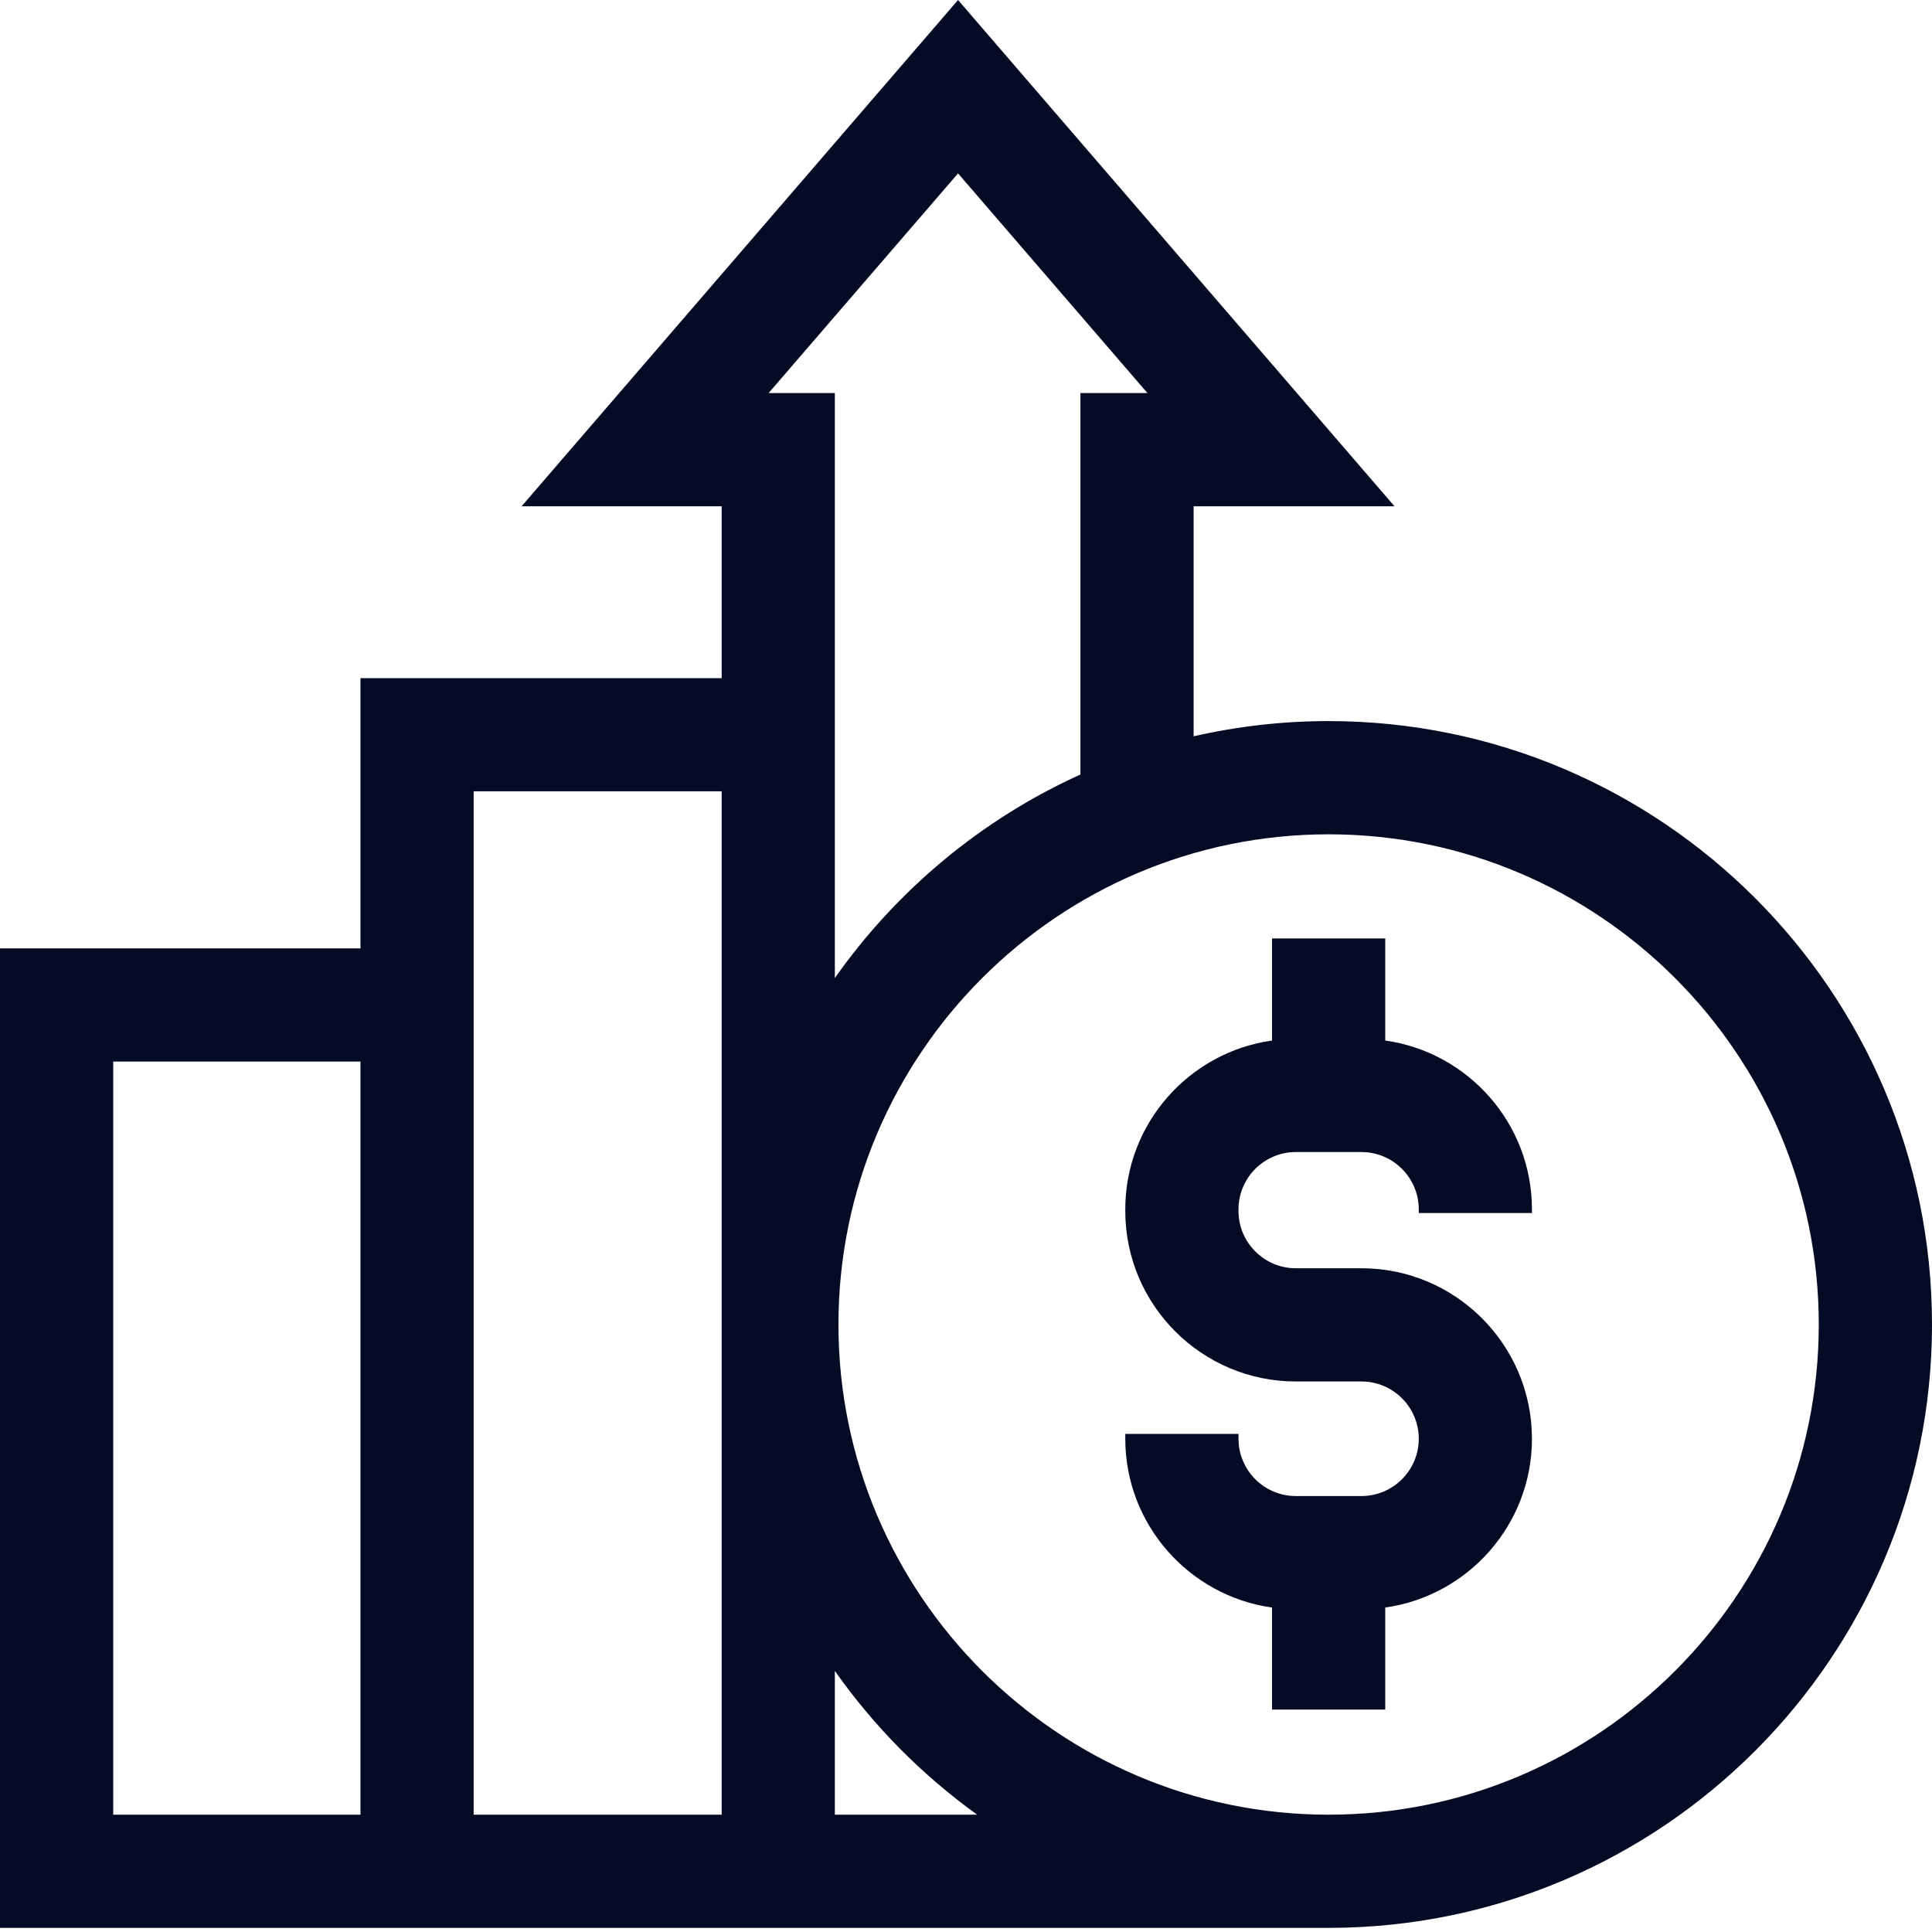
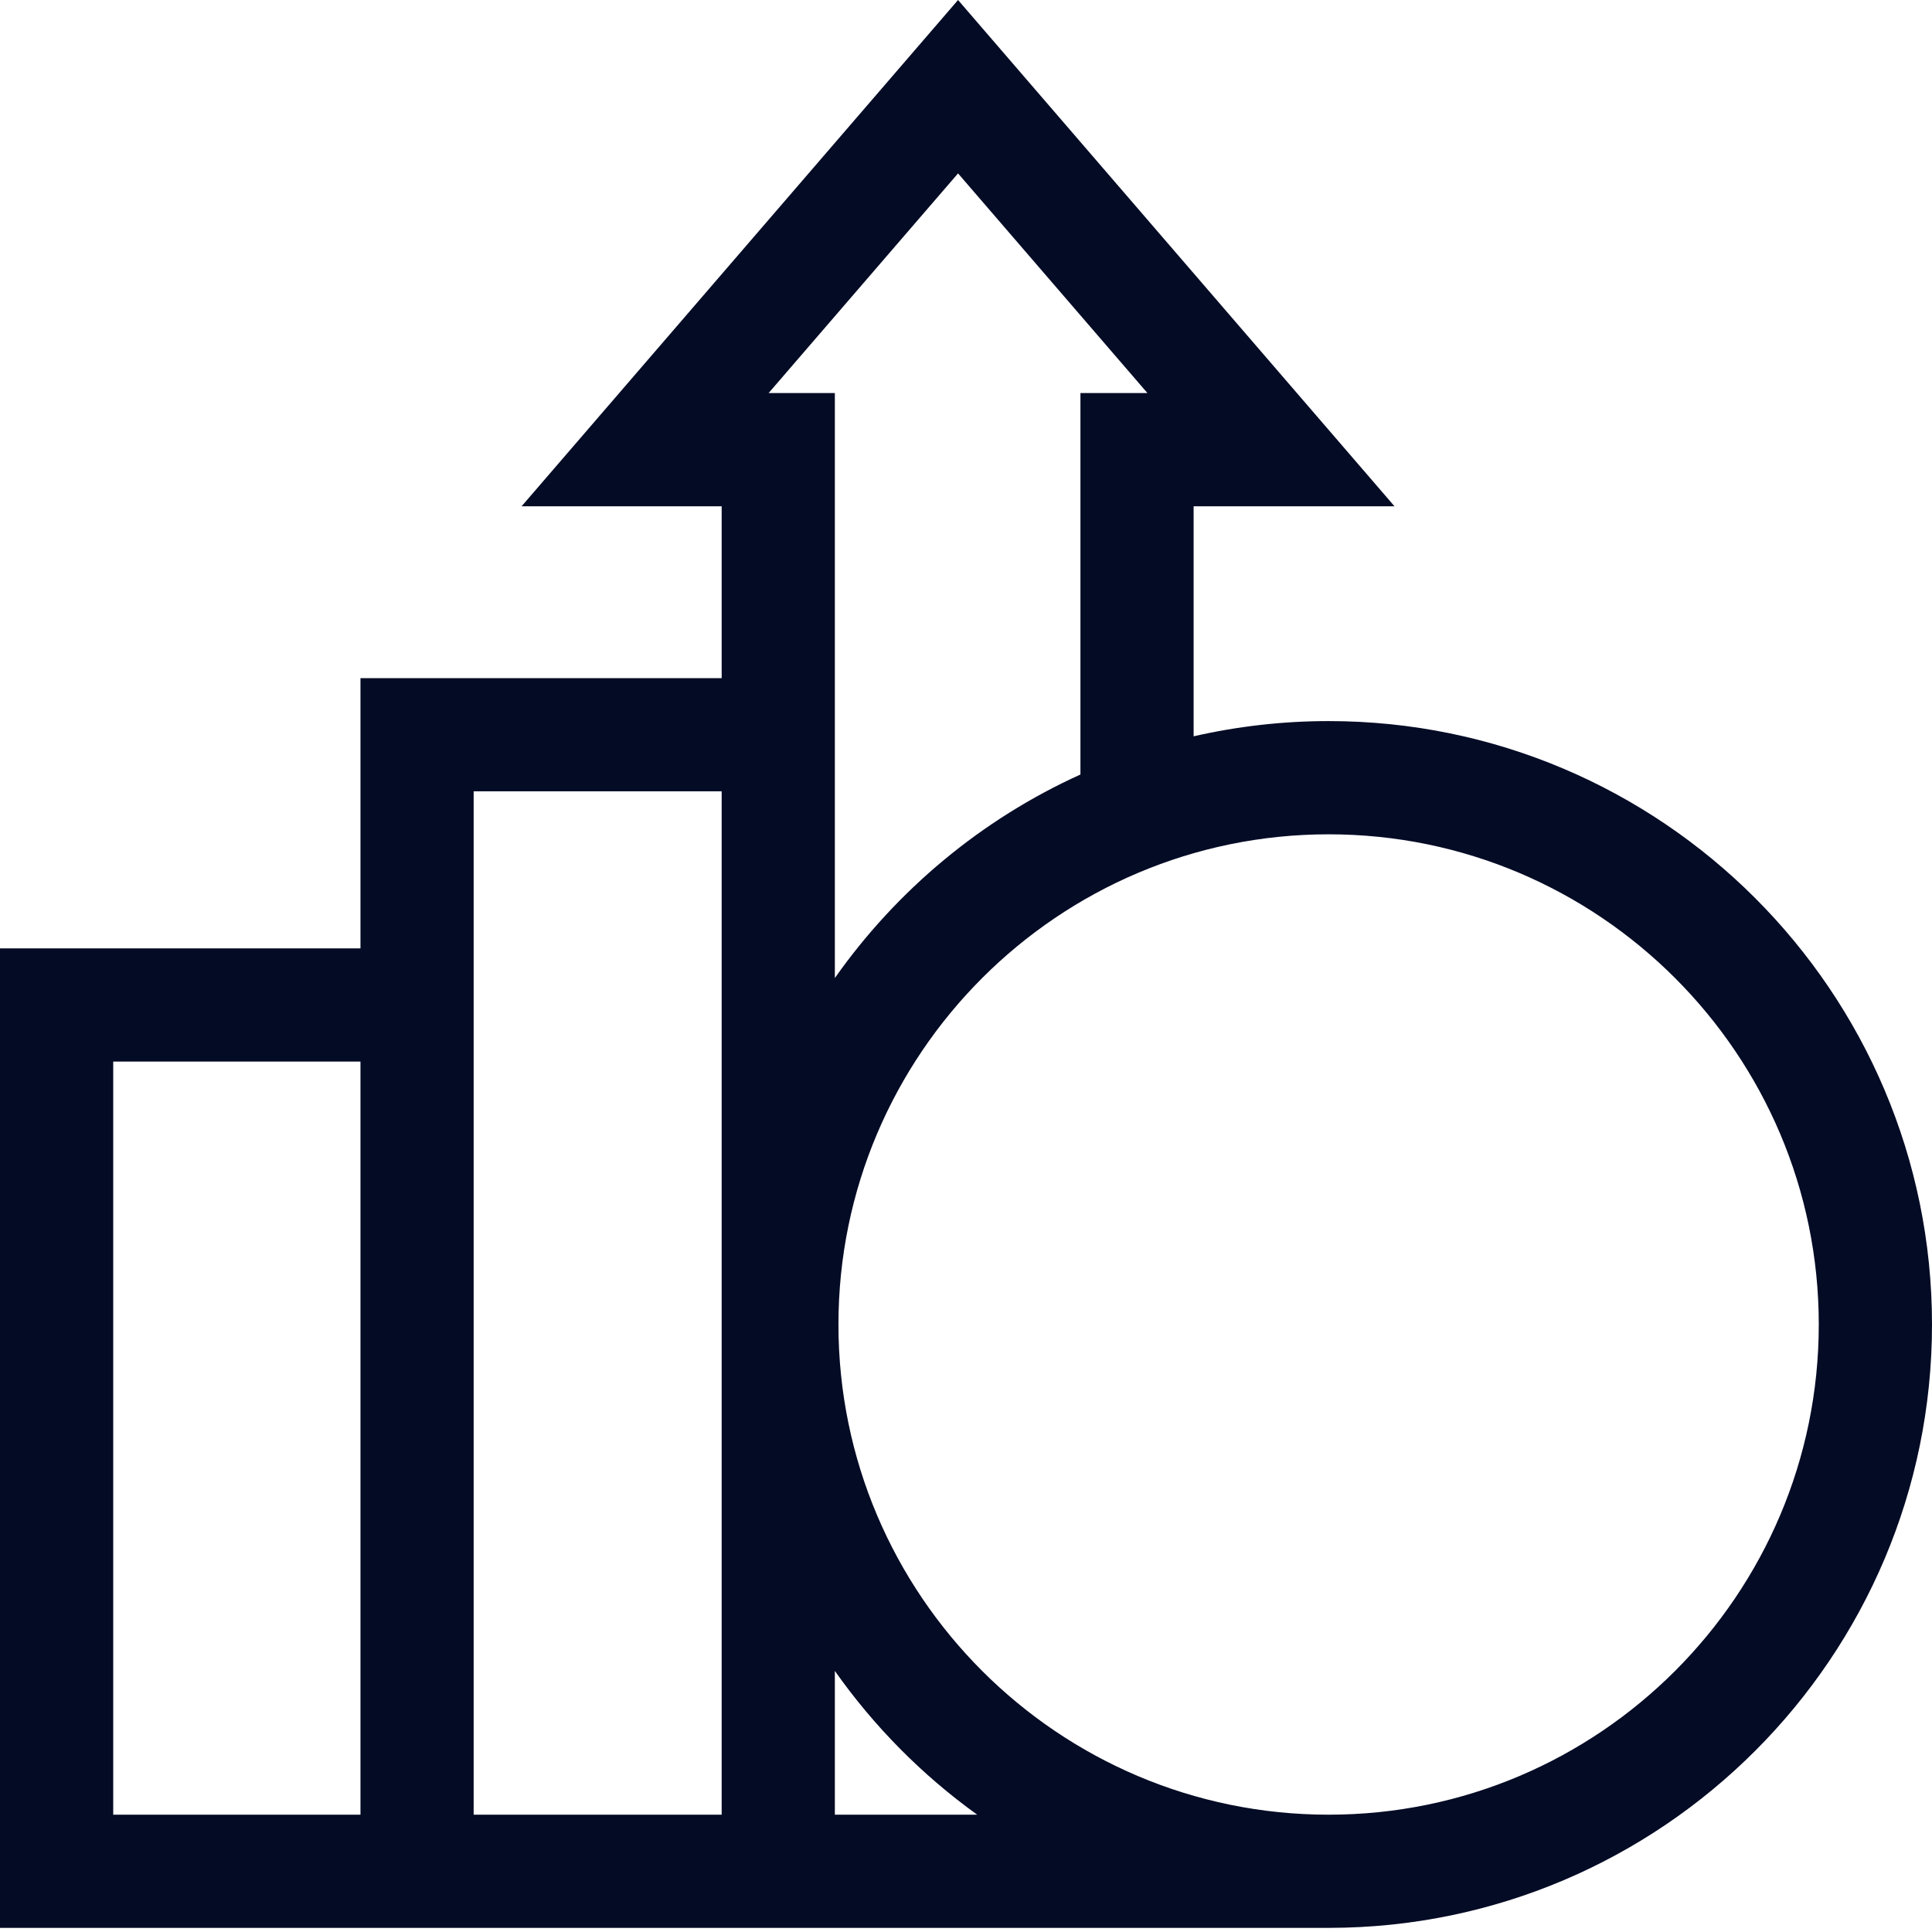
<svg xmlns="http://www.w3.org/2000/svg" width="43" height="43" viewBox="0 0 43 43" fill="none">
-   <path d="M30.831 23.159V20.887H28.311V23.159C26.468 23.417 25.045 25.003 25.045 26.916V26.952C25.045 29.044 26.748 30.747 28.84 30.747H30.302C31.005 30.747 31.577 31.319 31.577 32.022C31.577 32.725 31.005 33.297 30.302 33.297H28.84C28.137 33.297 27.565 32.725 27.565 32.022V31.914H25.045V32.022C25.045 33.934 26.468 35.52 28.311 35.779V38.05H30.831V35.778C32.673 35.52 34.096 33.934 34.096 32.022C34.096 29.929 32.394 28.227 30.302 28.227H28.84C28.137 28.227 27.565 27.655 27.565 26.952V26.916C27.565 26.213 28.137 25.641 28.84 25.641H30.302C31.005 25.641 31.577 26.213 31.577 26.916V26.998H34.096V26.916C34.096 25.003 32.673 23.417 30.831 23.159Z" fill="#040B25" />
  <path d="M43 29.479C43 22.074 36.976 16.049 29.571 16.049C28.538 16.049 27.533 16.167 26.566 16.388V11.268H31.037L21.323 0L11.609 11.268H16.062V15.093H8.023V21.108H0V42.908H29.584V42.908C36.983 42.901 43 36.879 43 29.479ZM17.107 8.748L21.323 3.859L25.538 8.748H24.047V17.238C21.845 18.236 19.959 19.811 18.581 21.768V8.748H17.107ZM8.023 40.389H2.52V23.627H8.023V40.389ZM16.062 40.389H10.542V17.612H16.062V40.389ZM18.581 40.389V37.189C19.451 38.424 20.523 39.507 21.749 40.389H18.581ZM29.571 40.389C23.555 40.389 18.661 35.495 18.661 29.479C18.661 23.463 23.555 18.569 29.571 18.569C35.586 18.569 40.48 23.463 40.48 29.479C40.48 35.495 35.586 40.389 29.571 40.389Z" fill="#040B25" />
</svg>